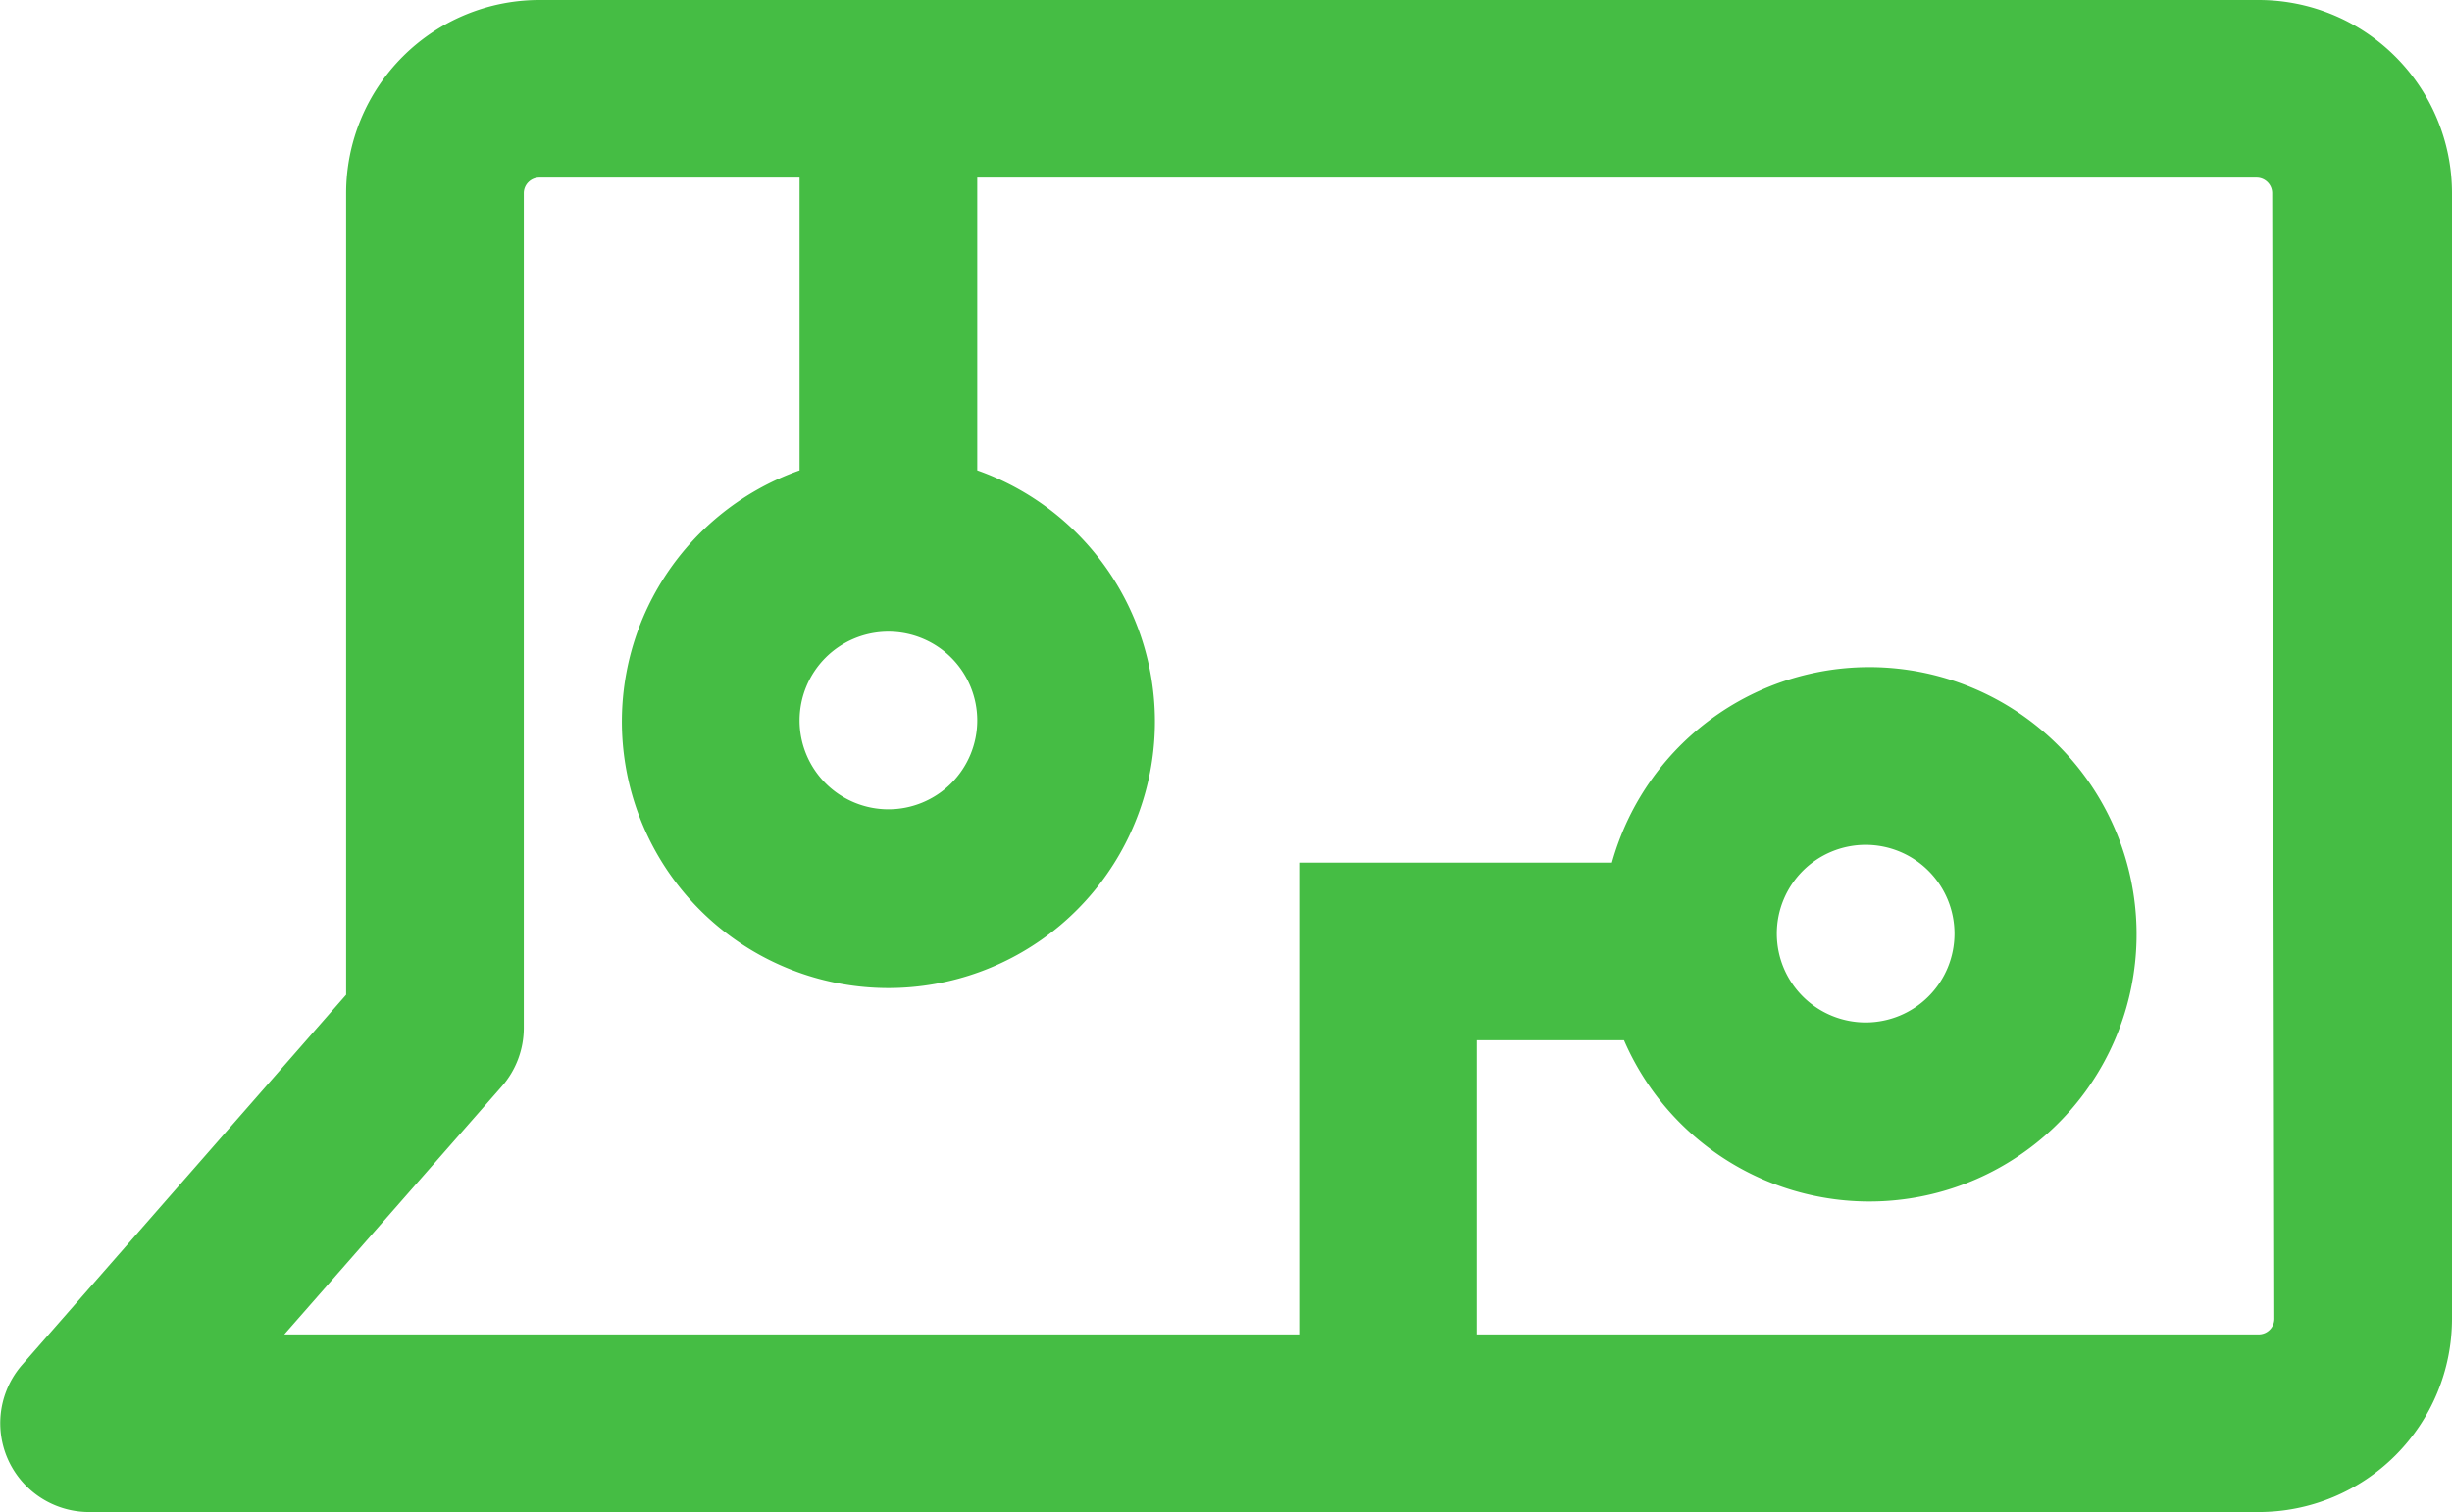
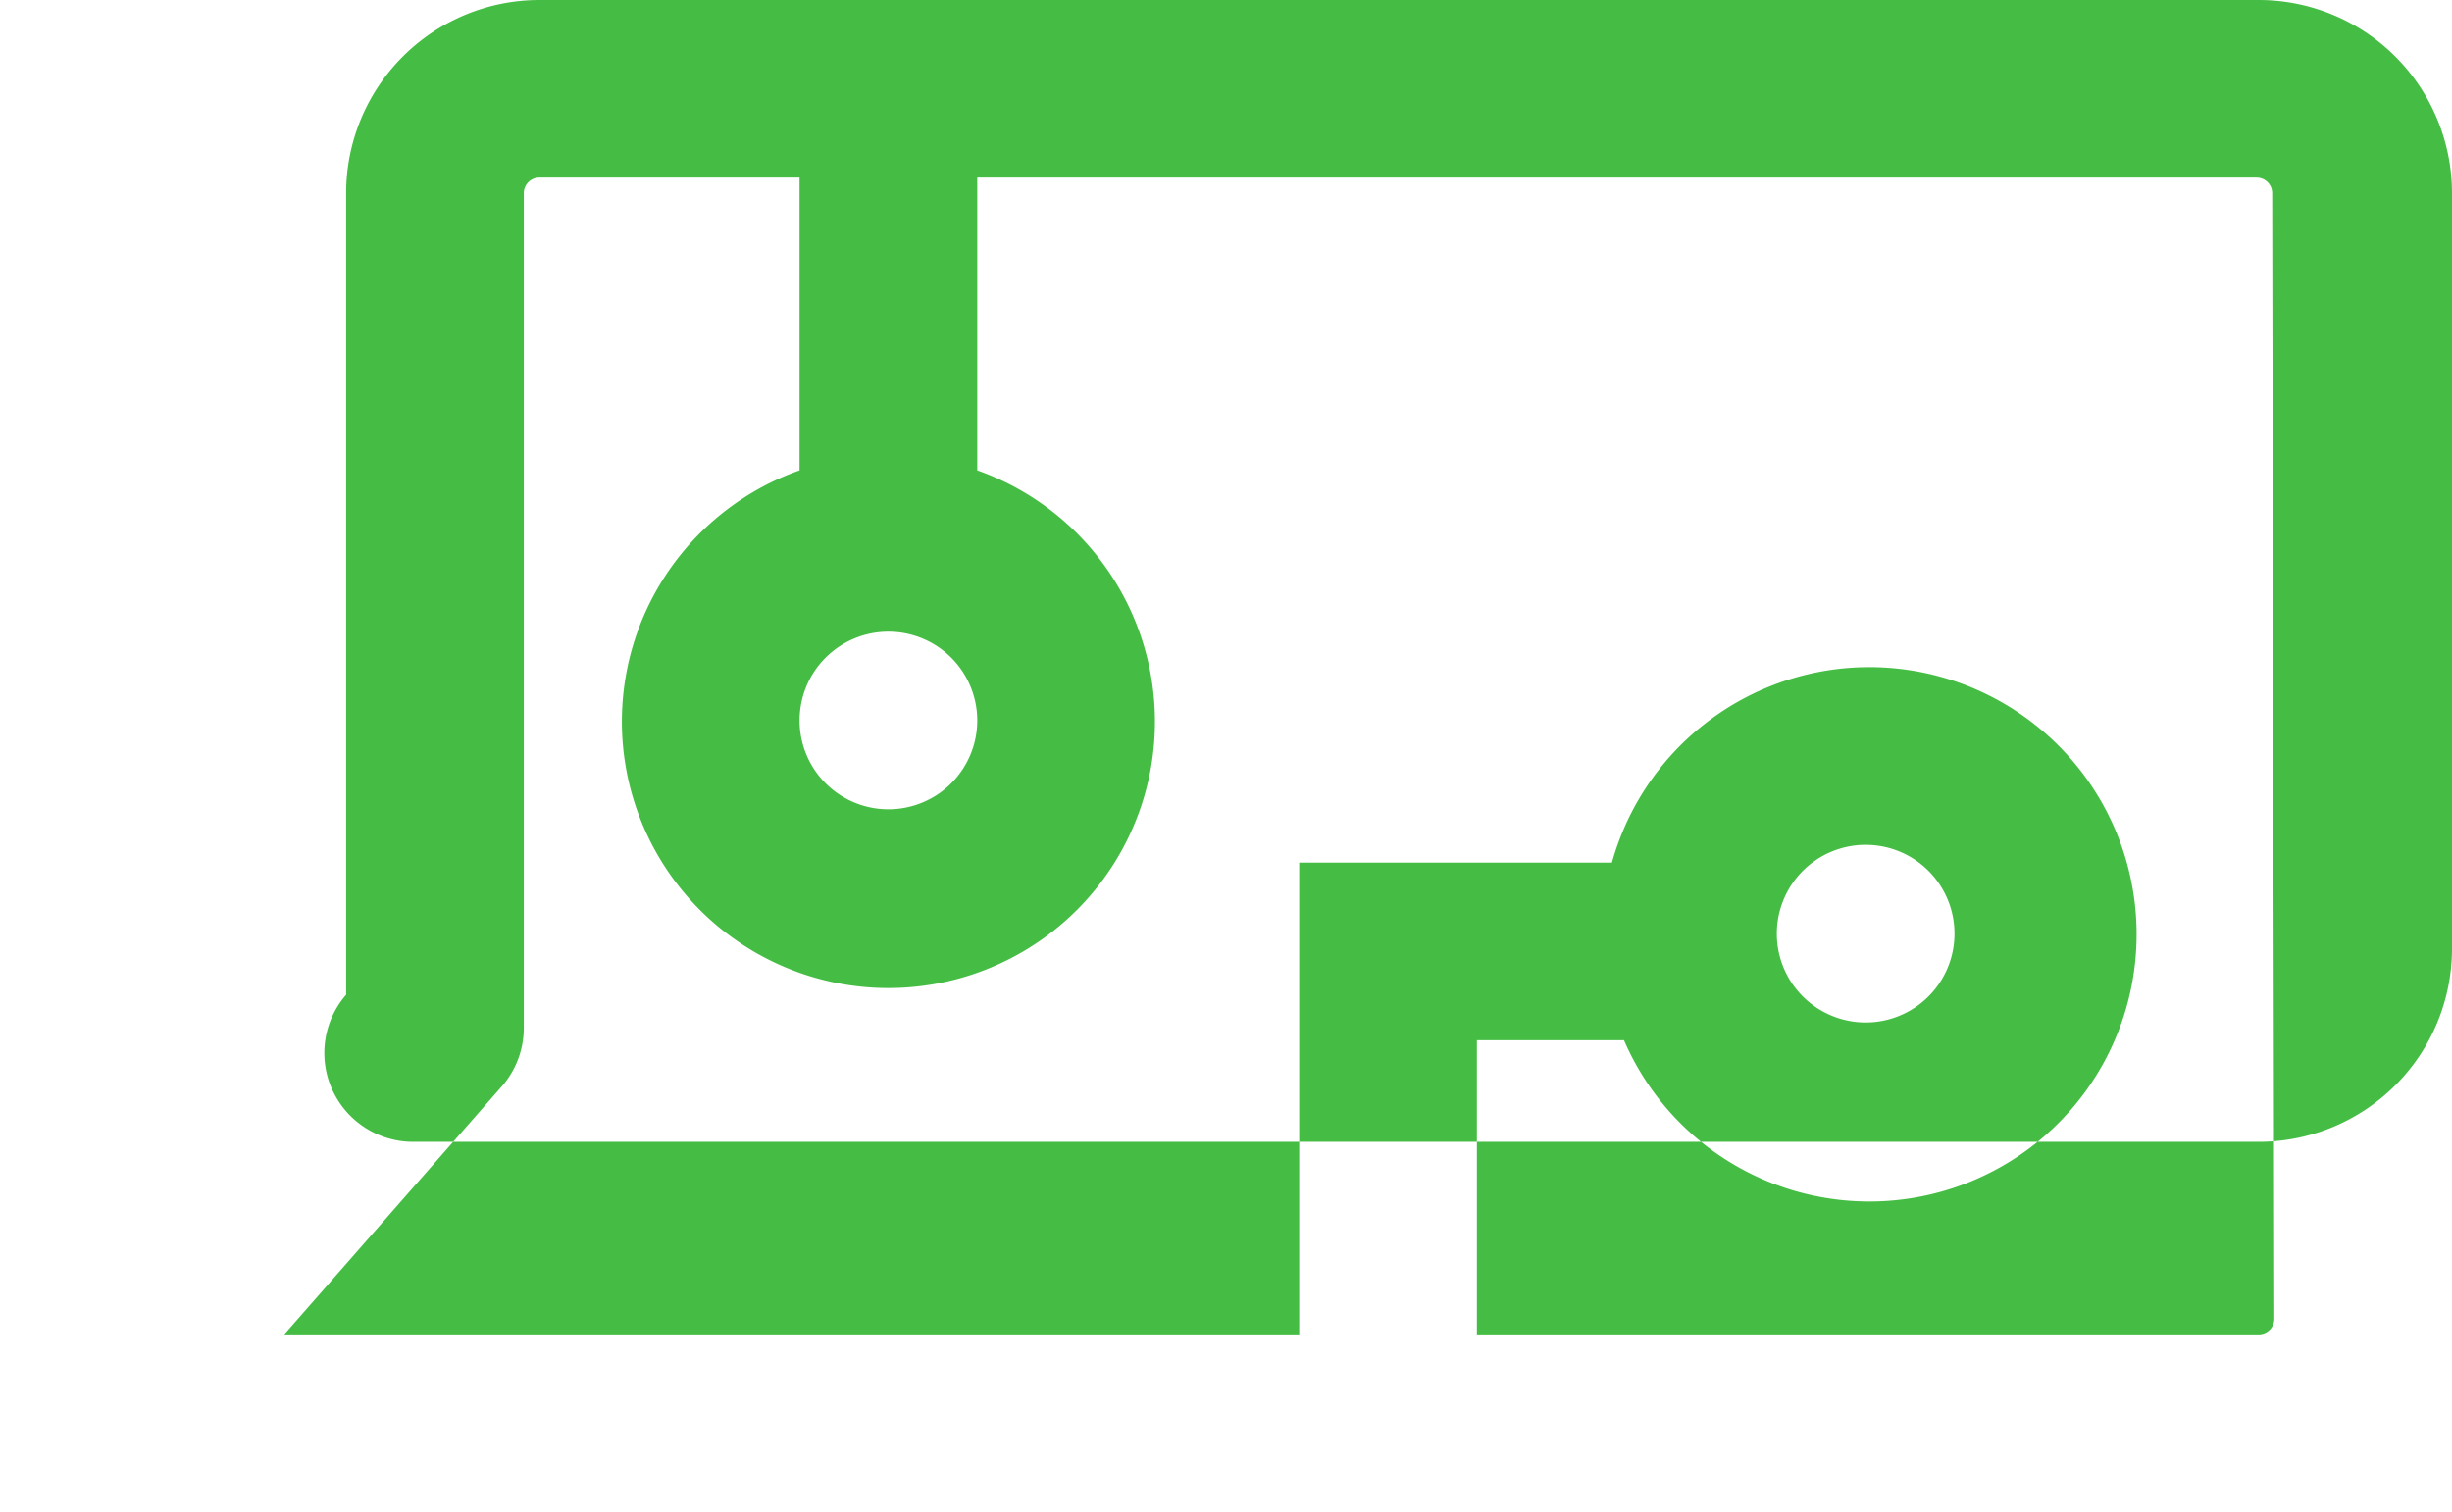
<svg xmlns="http://www.w3.org/2000/svg" viewBox="0 0 34.5 21.28">
  <defs>
    <style>.cls-1{fill:#45bd44;}</style>
  </defs>
  <title>bot f1</title>
  <g id="Layer_2" data-name="Layer 2">
    <g id="Layer_1-2" data-name="Layer 1">
-       <path class="cls-1" d="M31.78,0H7.59A2.72,2.72,0,0,0,4.87,2.72V14L.31,19.21a1.25,1.25,0,0,0,.94,2.07H31.78a2.72,2.72,0,0,0,2.72-2.72V2.72A2.72,2.72,0,0,0,31.78,0ZM12.5,8.89a1.25,1.25,0,1,1-1.25,1.25A1.25,1.25,0,0,1,12.5,8.89ZM32,18.56a.22.22,0,0,1-.22.22h-11V14.64h2.07a3.76,3.76,0,1,0-.17-2.5h-4.4v6.64H4l3.06-3.49a1.25,1.25,0,0,0,.31-.82V2.72a.22.22,0,0,1,.22-.22h3.66V6.62a3.75,3.75,0,1,0,2.5,0V2.5h18a.22.22,0,0,1,.22.22Zm-7-5.42a1.25,1.25,0,1,1,1.25,1.25A1.25,1.25,0,0,1,25,13.14Z" />
+       <path class="cls-1" d="M31.78,0H7.59A2.72,2.72,0,0,0,4.87,2.72V14a1.25,1.25,0,0,0,.94,2.07H31.78a2.72,2.72,0,0,0,2.72-2.72V2.72A2.72,2.72,0,0,0,31.78,0ZM12.5,8.89a1.25,1.25,0,1,1-1.25,1.25A1.25,1.25,0,0,1,12.5,8.89ZM32,18.56a.22.22,0,0,1-.22.22h-11V14.64h2.07a3.76,3.76,0,1,0-.17-2.5h-4.4v6.64H4l3.06-3.49a1.25,1.25,0,0,0,.31-.82V2.72a.22.22,0,0,1,.22-.22h3.66V6.62a3.75,3.75,0,1,0,2.5,0V2.5h18a.22.22,0,0,1,.22.22Zm-7-5.42a1.25,1.25,0,1,1,1.25,1.25A1.25,1.25,0,0,1,25,13.14Z" />
    </g>
  </g>
</svg>